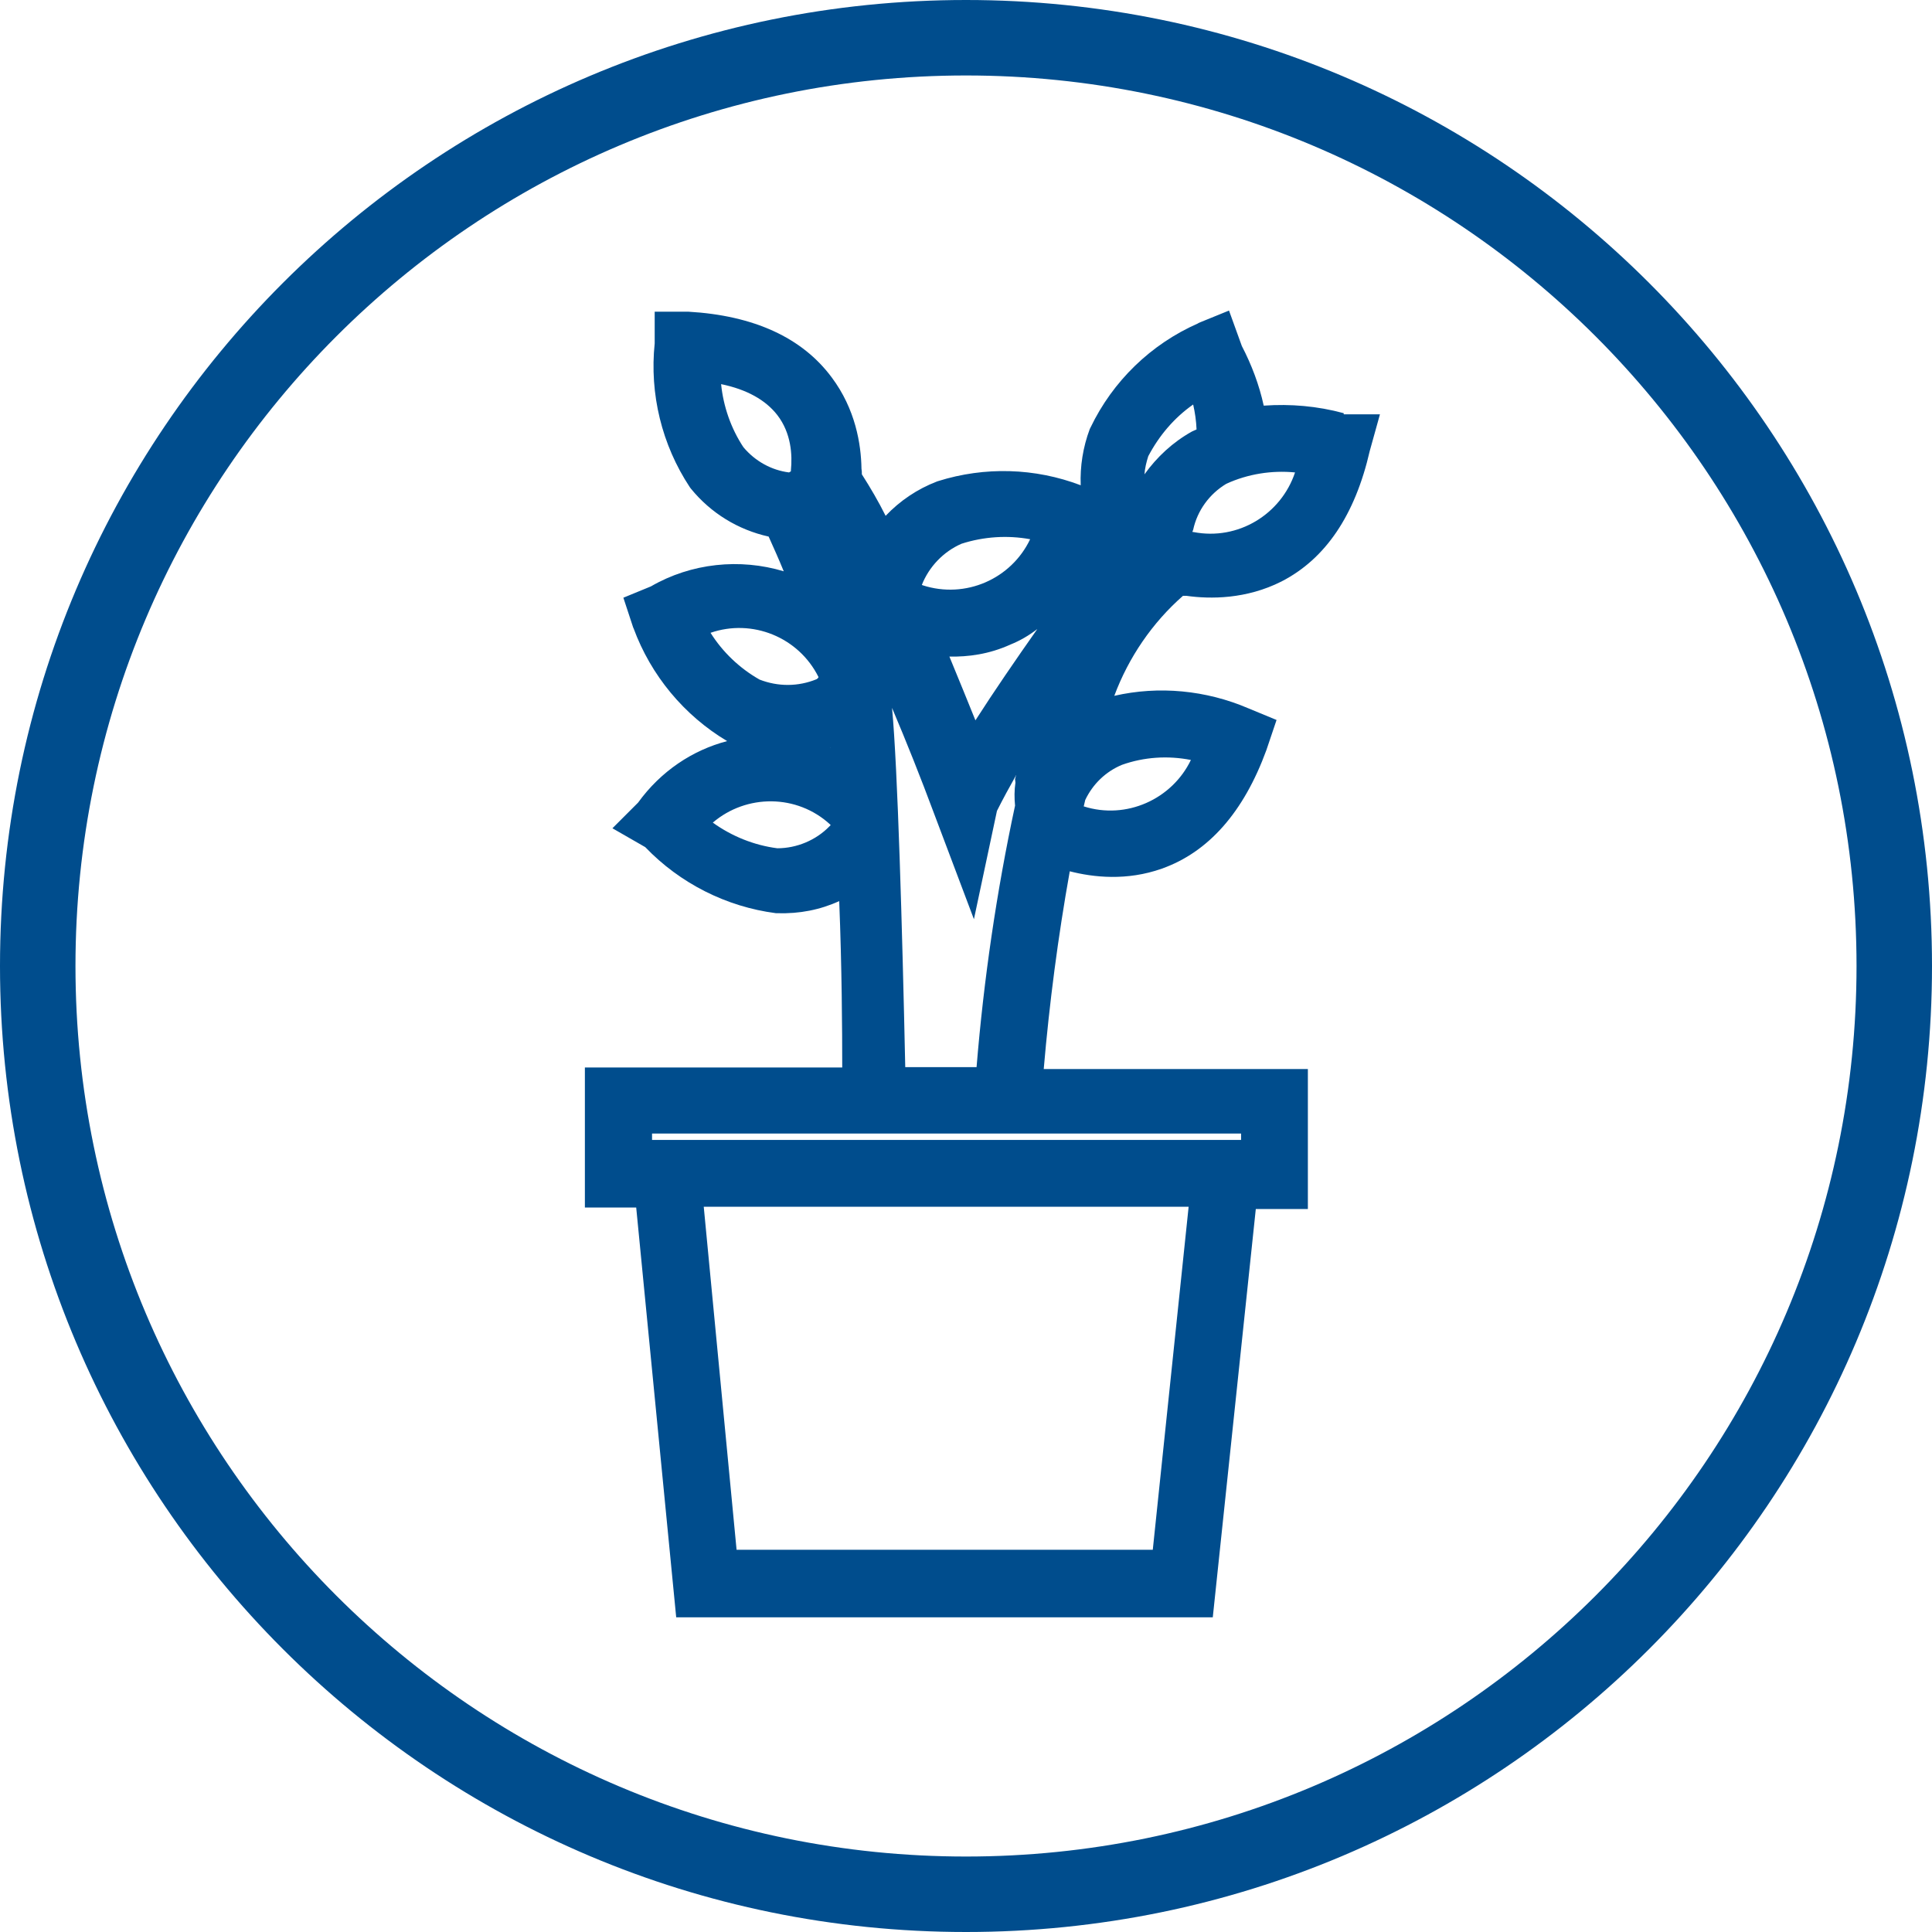
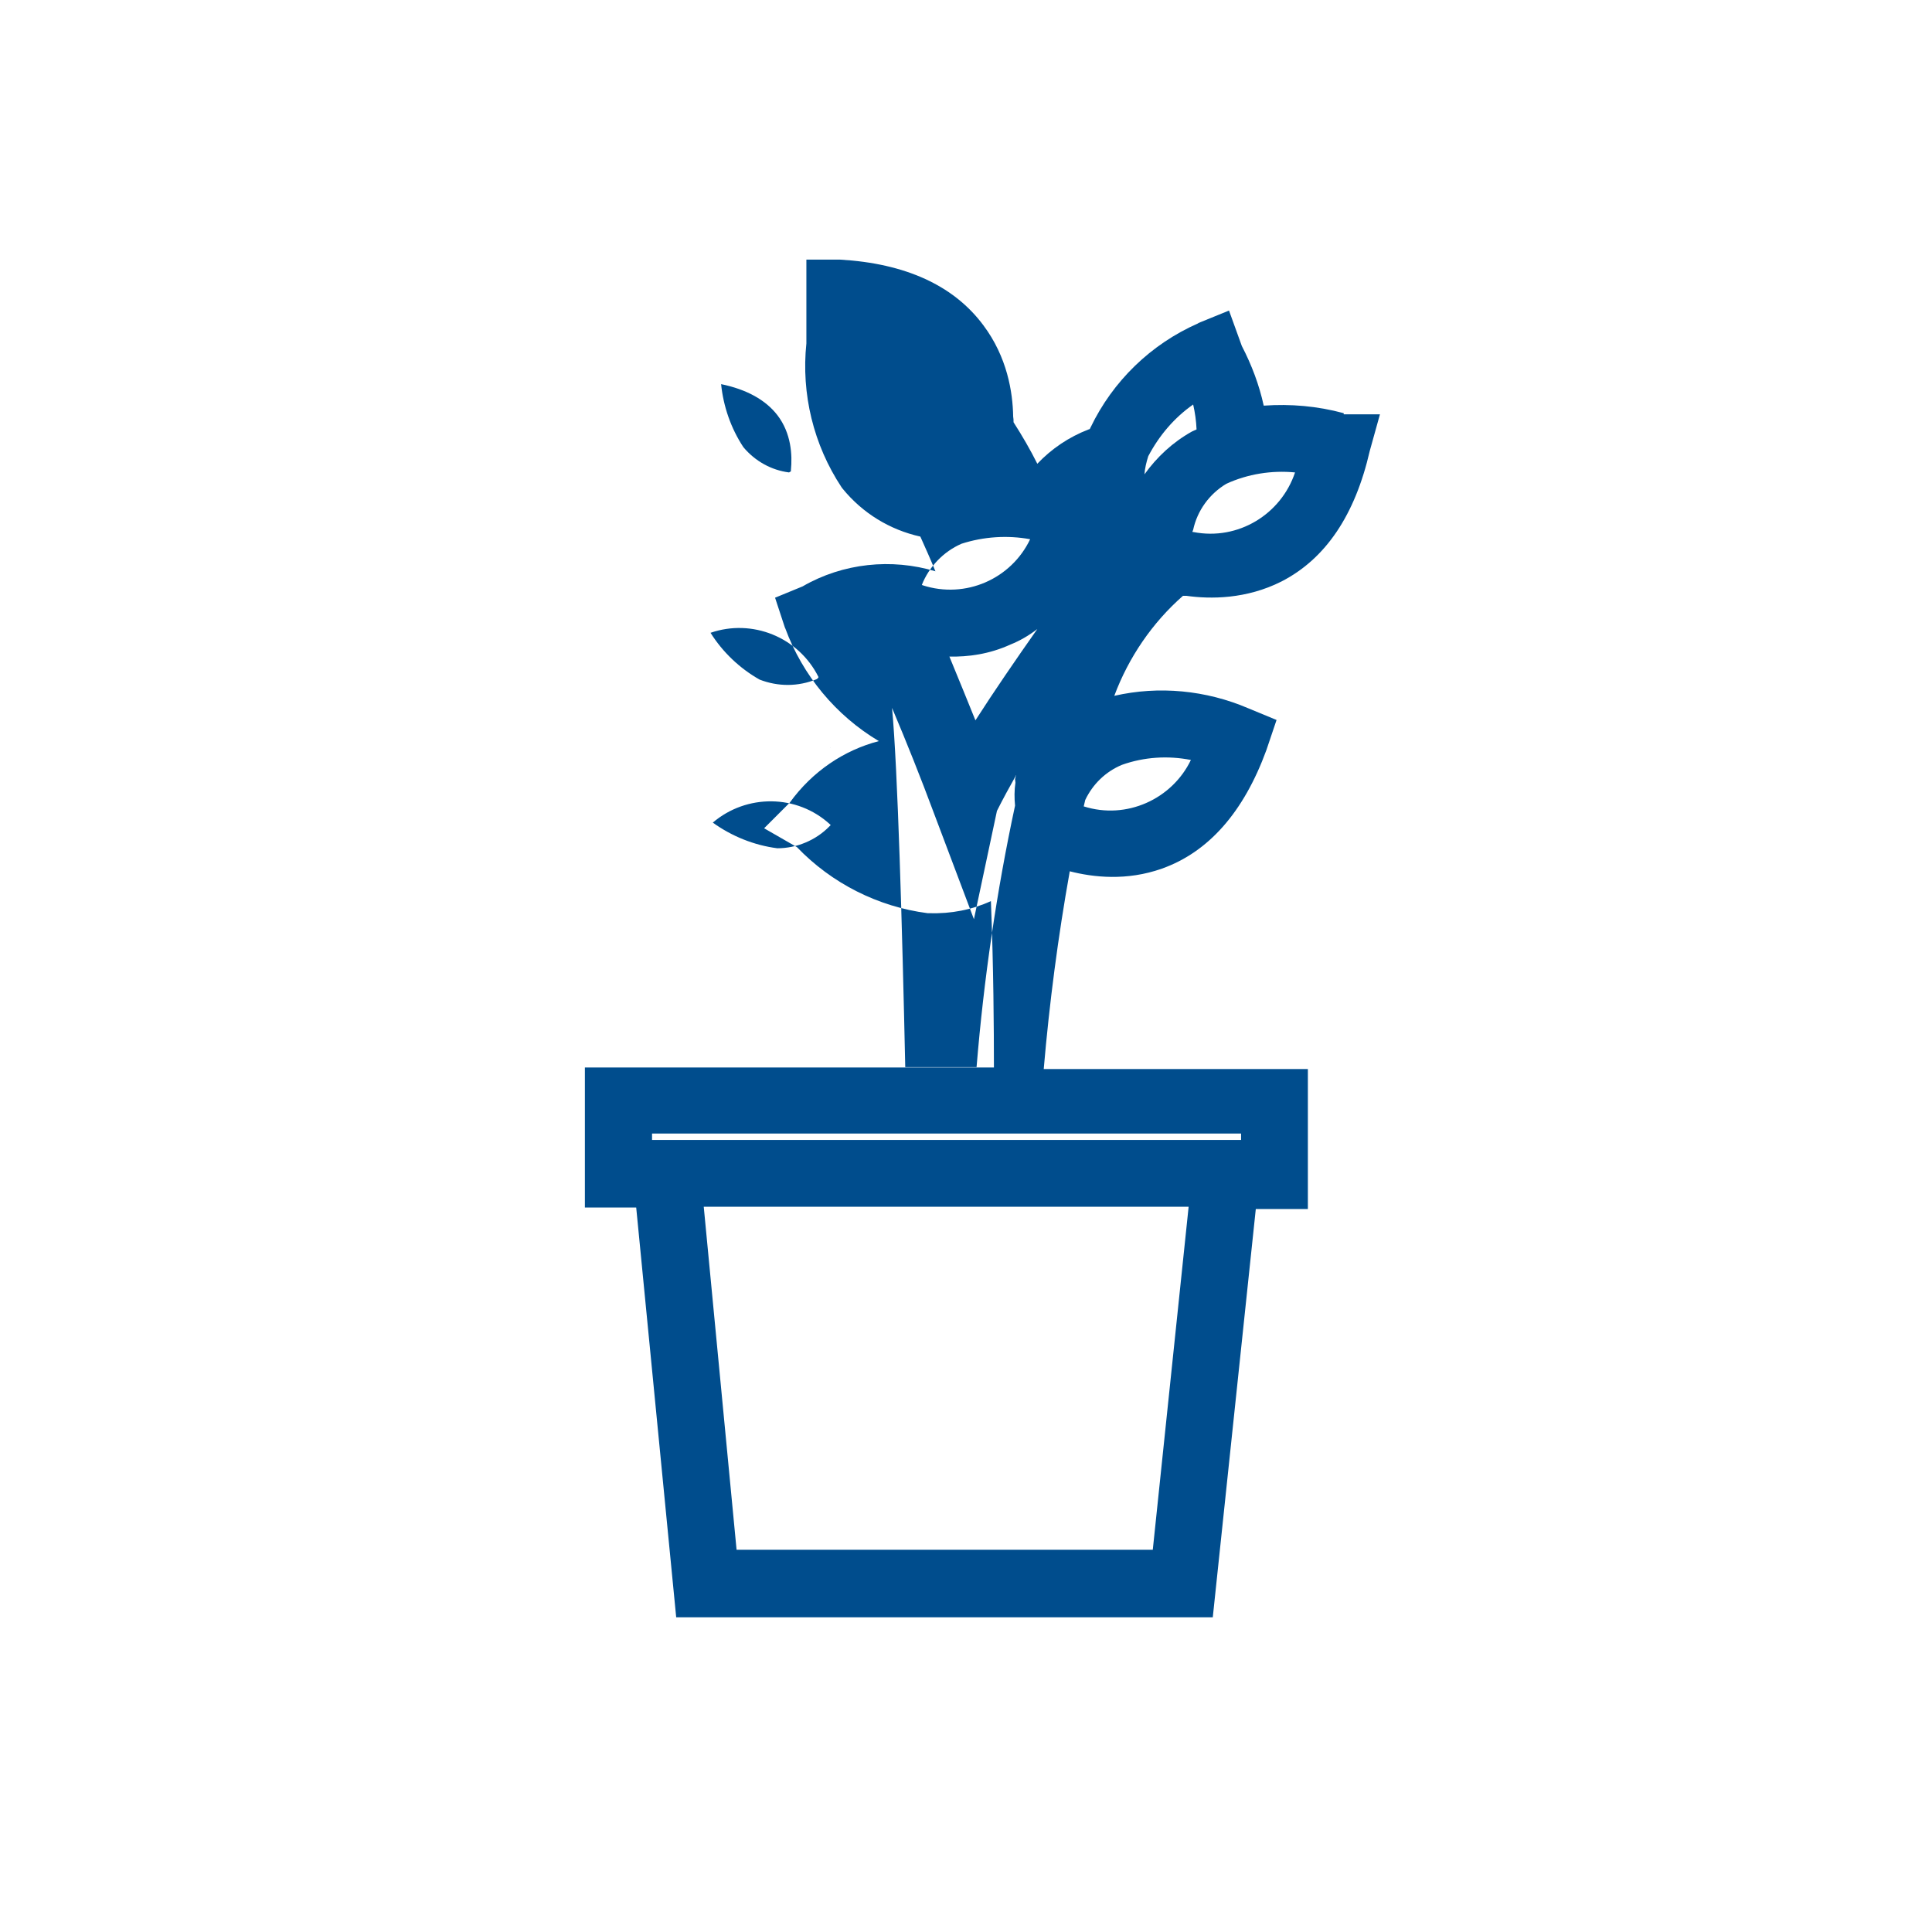
<svg xmlns="http://www.w3.org/2000/svg" id="Ebene_1" viewBox="0 0 512 512">
  <style>.st0{fill:#004d8d}</style>
-   <path class="st0" d="M256 0c141.4 0 256 114.6 256 256S397.4 512 256 512 0 397.4 0 256 114.6 0 256 0zm0 20C125.7 20 20 125.7 20 256s105.7 236 236 236 236-105.7 236-236S386.3 20 256 20z" />
-   <path class="st0" d="M356.1 109.5c-7-1.9-14.1-2.5-21.2-2-1.2-5.5-3.2-10.8-5.8-15.8l-3.4-9.4-8.1 3.3-.1.1C305 91.2 294.9 101 289 113.3l-.2.4c-1.8 4.8-2.6 9.9-2.4 14.9-12.1-4.6-25.4-5-37.8-1.1l-.3.1c-5.2 2-9.8 5.1-13.6 9.1-1.9-3.8-4-7.4-6.3-11 0-.5 0-1-.1-1.5-.1-6.5-1.6-15.8-7.9-24.2-7.8-10.5-20.6-16.4-38-17.4h-8.9V91c-1.4 13.4 1.9 26.9 9.3 38.1l.3.4c5.3 6.5 12.5 10.9 20.6 12.7 1.3 2.9 2.7 6 4 9.2-11.6-3.5-24.5-2.2-35.2 4l-7.3 3 2.6 7.9.1.2c4.6 12.5 13.4 23.1 24.8 29.9-9.2 2.4-17.6 8-23.6 16.3l-6.8 6.8 8.7 5c9.2 9.6 21.5 15.8 34.6 17.5h.5c5.7.2 11.3-.9 16.3-3.2.7 17.3.8 34.2.8 44.1H155V320h13.6l10.6 108.6h142.2l11.4-108.2h13.8v-37.1h-70c1.5-17.5 3.8-35.1 6.9-52.4 6.2 1.6 15.1 2.6 24.4-.7 12.4-4.4 21.7-15 27.7-31.4l2.7-8-7.5-3.1c-11.2-4.8-23.7-6-35.5-3.3 3.8-10.2 10.1-19.4 18.2-26.5h.9c6.4.9 15.9.9 25.2-3.8 11.7-6 19.5-17.6 23.4-34.6l2.7-9.7h-9.6zM195.2 410.7l-8.7-90.9H315l-9.5 90.9H195.2zm121-303.5c.5 2.2.8 4.3.9 6.6l-1.1.5-.2.1c-5 2.8-9.2 6.7-12.5 11.3.1-1.6.5-3.2 1-4.8 2.9-5.5 6.9-10.2 11.9-13.7zm0 33.2c1.1-5.1 4.3-9.5 8.8-12.2 5.7-2.6 12-3.6 18.2-3-3.7 11.1-15.1 18.1-26.9 15.8h-.2l-.1-.1.2-.5zm-29 73.3l.4-1.7c2-4.2 5.4-7.5 9.7-9.3 5.9-2.1 12.2-2.5 18.3-1.3-5 10.4-17.1 15.9-28.4 12.3zm41.7 86.7v1.7H172.8v-1.7h156.1zm-108.8-81.7l-.3.3c-3.6 3.7-8.7 5.8-13.8 5.8-6.2-.8-12.1-3.2-17.1-6.8 8.9-7.6 22.3-7.6 31.1.5l.1.1v.1zm0-20.7v.1s-.1 0-.1-.1c0 .1.1.1.1 0zm-3.2-18.5c-.1.2-.3.4-.5.5-4.9 2-10.2 2-15.1.1-5.3-3-9.8-7.3-13-12.4 11-3.8 23.3 1.1 28.6 11.7v.1zm58-12.8c-5.7 8.1-11.6 16.7-16.4 24.2-2-5-4.4-10.8-6.9-16.9 4.9.1 10.5-.6 16.2-3.2 2.5-1 4.9-2.4 7.1-4.1zm-30.4-11.6l-.2-.1c1.9-4.8 5.7-8.8 10.5-10.9 5.9-1.9 12.2-2.3 18.2-1.2-5 10.5-17.1 15.9-28.5 12.2zm13.6 88.5l6.1-28.7c1.6-3.2 3.3-6.3 5.1-9.5 0 .1 0 .2-.1.3l-.2.8.1.9c-.3 2-.3 4.1-.1 6.1-4.9 22.8-8.3 46.1-10.2 69.3h-18.9c-.8-37-2-79.3-3.5-95.2 3.9 9.2 7.6 18.5 11.1 27.9l10.6 28.1zM206 110c3.7 4.8 4 10.6 3.6 14.6v.3l-.5.3c-4.7-.6-9-3-12.1-6.7-3.3-5-5.3-10.8-5.9-16.7 6.8 1.4 11.8 4.2 14.9 8.2z" />
+   <path class="st0" d="M356.1 109.5c-7-1.9-14.1-2.5-21.2-2-1.2-5.5-3.2-10.8-5.8-15.8l-3.4-9.4-8.1 3.3-.1.1C305 91.2 294.9 101 289 113.3l-.2.4l-.3.1c-5.2 2-9.8 5.1-13.6 9.1-1.9-3.8-4-7.4-6.3-11 0-.5 0-1-.1-1.5-.1-6.5-1.6-15.8-7.9-24.2-7.8-10.5-20.6-16.4-38-17.4h-8.9V91c-1.4 13.4 1.9 26.9 9.3 38.1l.3.4c5.3 6.5 12.5 10.9 20.6 12.7 1.3 2.9 2.7 6 4 9.2-11.6-3.5-24.5-2.2-35.2 4l-7.3 3 2.6 7.9.1.2c4.6 12.5 13.4 23.1 24.8 29.9-9.2 2.4-17.6 8-23.6 16.3l-6.8 6.8 8.7 5c9.2 9.6 21.5 15.8 34.6 17.5h.5c5.7.2 11.3-.9 16.3-3.2.7 17.3.8 34.2.8 44.1H155V320h13.6l10.6 108.6h142.2l11.4-108.2h13.8v-37.1h-70c1.5-17.5 3.8-35.1 6.9-52.4 6.2 1.6 15.1 2.6 24.4-.7 12.4-4.4 21.7-15 27.7-31.4l2.7-8-7.5-3.1c-11.2-4.8-23.7-6-35.5-3.3 3.8-10.2 10.1-19.4 18.2-26.5h.9c6.4.9 15.9.9 25.2-3.8 11.7-6 19.5-17.6 23.4-34.6l2.7-9.7h-9.6zM195.2 410.7l-8.7-90.9H315l-9.5 90.9H195.2zm121-303.5c.5 2.2.8 4.3.9 6.6l-1.1.5-.2.1c-5 2.8-9.2 6.7-12.5 11.3.1-1.6.5-3.2 1-4.8 2.9-5.5 6.9-10.2 11.9-13.7zm0 33.2c1.1-5.1 4.3-9.5 8.8-12.2 5.7-2.6 12-3.6 18.2-3-3.7 11.1-15.1 18.1-26.9 15.8h-.2l-.1-.1.2-.5zm-29 73.3l.4-1.7c2-4.2 5.4-7.5 9.7-9.3 5.9-2.1 12.2-2.5 18.3-1.3-5 10.4-17.1 15.9-28.4 12.3zm41.7 86.7v1.7H172.8v-1.7h156.1zm-108.8-81.7l-.3.3c-3.6 3.7-8.7 5.8-13.8 5.8-6.2-.8-12.1-3.2-17.1-6.8 8.9-7.6 22.3-7.6 31.1.5l.1.1v.1zm0-20.7v.1s-.1 0-.1-.1c0 .1.1.1.1 0zm-3.2-18.5c-.1.2-.3.4-.5.5-4.9 2-10.2 2-15.1.1-5.3-3-9.8-7.3-13-12.4 11-3.8 23.3 1.1 28.6 11.7v.1zm58-12.8c-5.7 8.1-11.6 16.7-16.4 24.2-2-5-4.4-10.8-6.9-16.9 4.9.1 10.5-.6 16.2-3.2 2.5-1 4.9-2.4 7.1-4.1zm-30.4-11.6l-.2-.1c1.9-4.8 5.7-8.8 10.5-10.9 5.9-1.9 12.2-2.3 18.2-1.2-5 10.5-17.1 15.9-28.5 12.2zm13.6 88.5l6.1-28.7c1.6-3.2 3.3-6.3 5.1-9.5 0 .1 0 .2-.1.3l-.2.8.1.9c-.3 2-.3 4.1-.1 6.1-4.9 22.8-8.3 46.1-10.2 69.3h-18.9c-.8-37-2-79.3-3.5-95.2 3.9 9.2 7.6 18.5 11.1 27.9l10.6 28.1zM206 110c3.7 4.8 4 10.6 3.6 14.6v.3l-.5.3c-4.7-.6-9-3-12.1-6.7-3.3-5-5.3-10.8-5.9-16.7 6.8 1.4 11.8 4.2 14.9 8.2z" />
</svg>